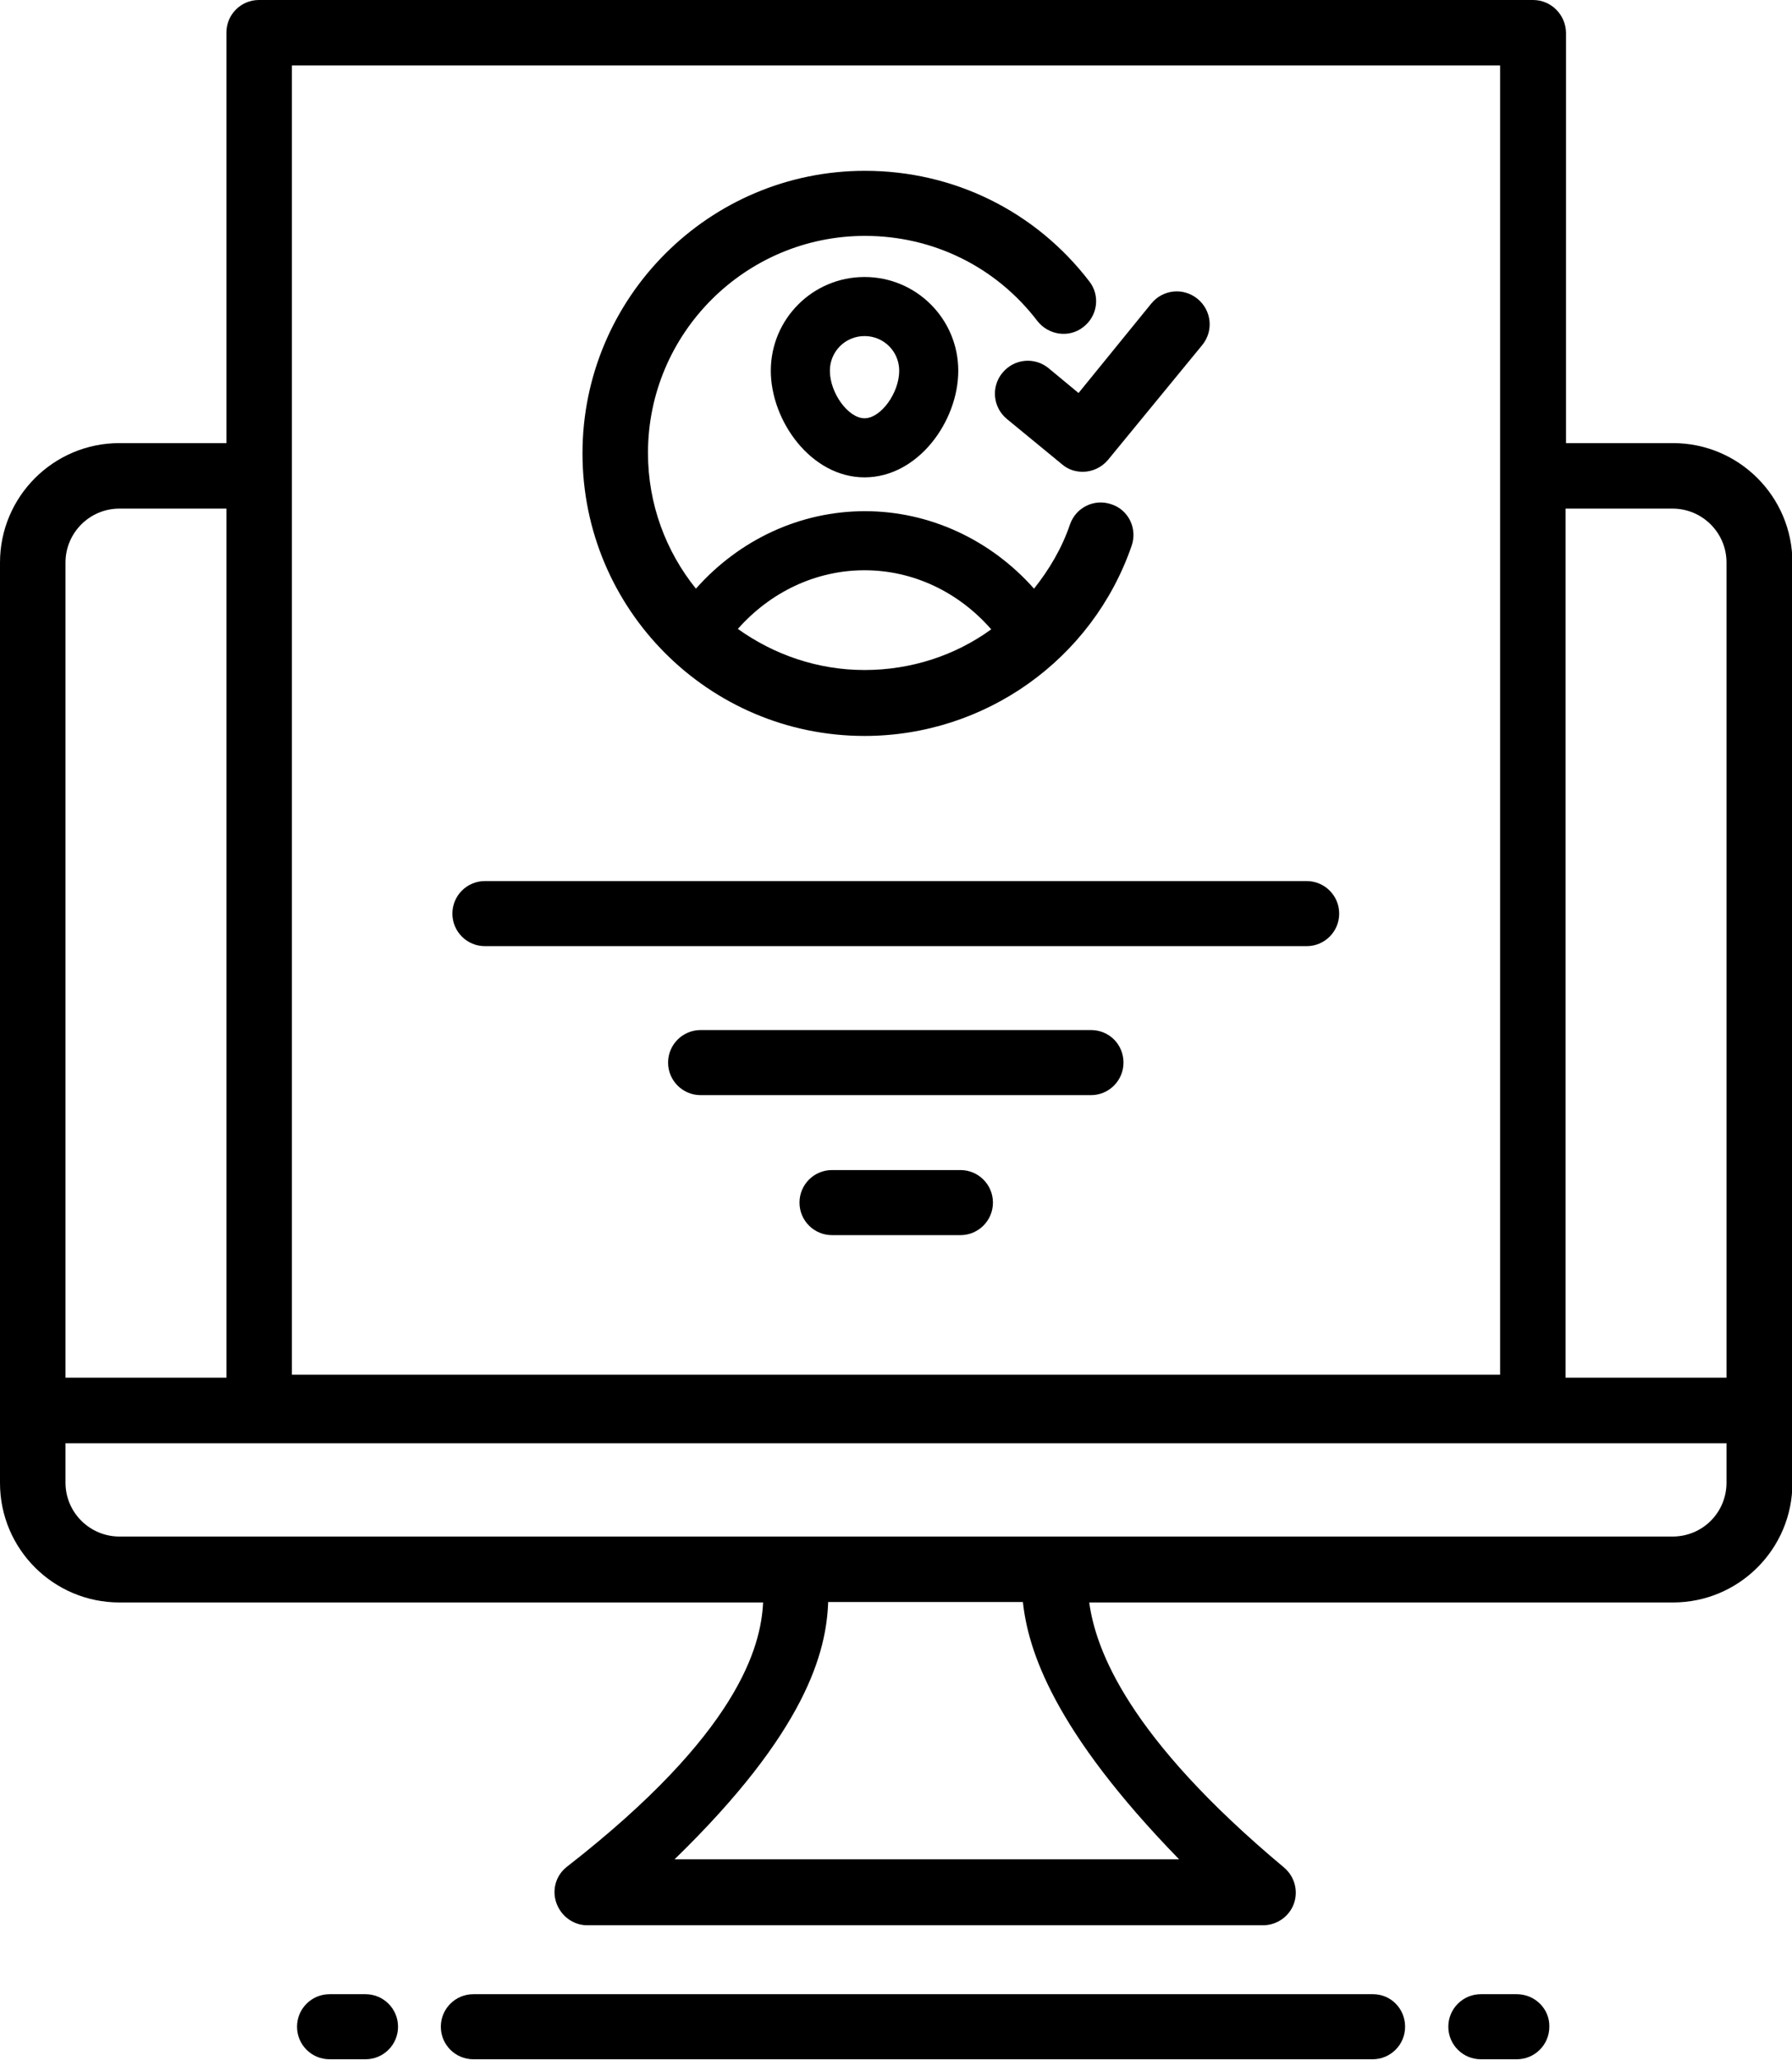
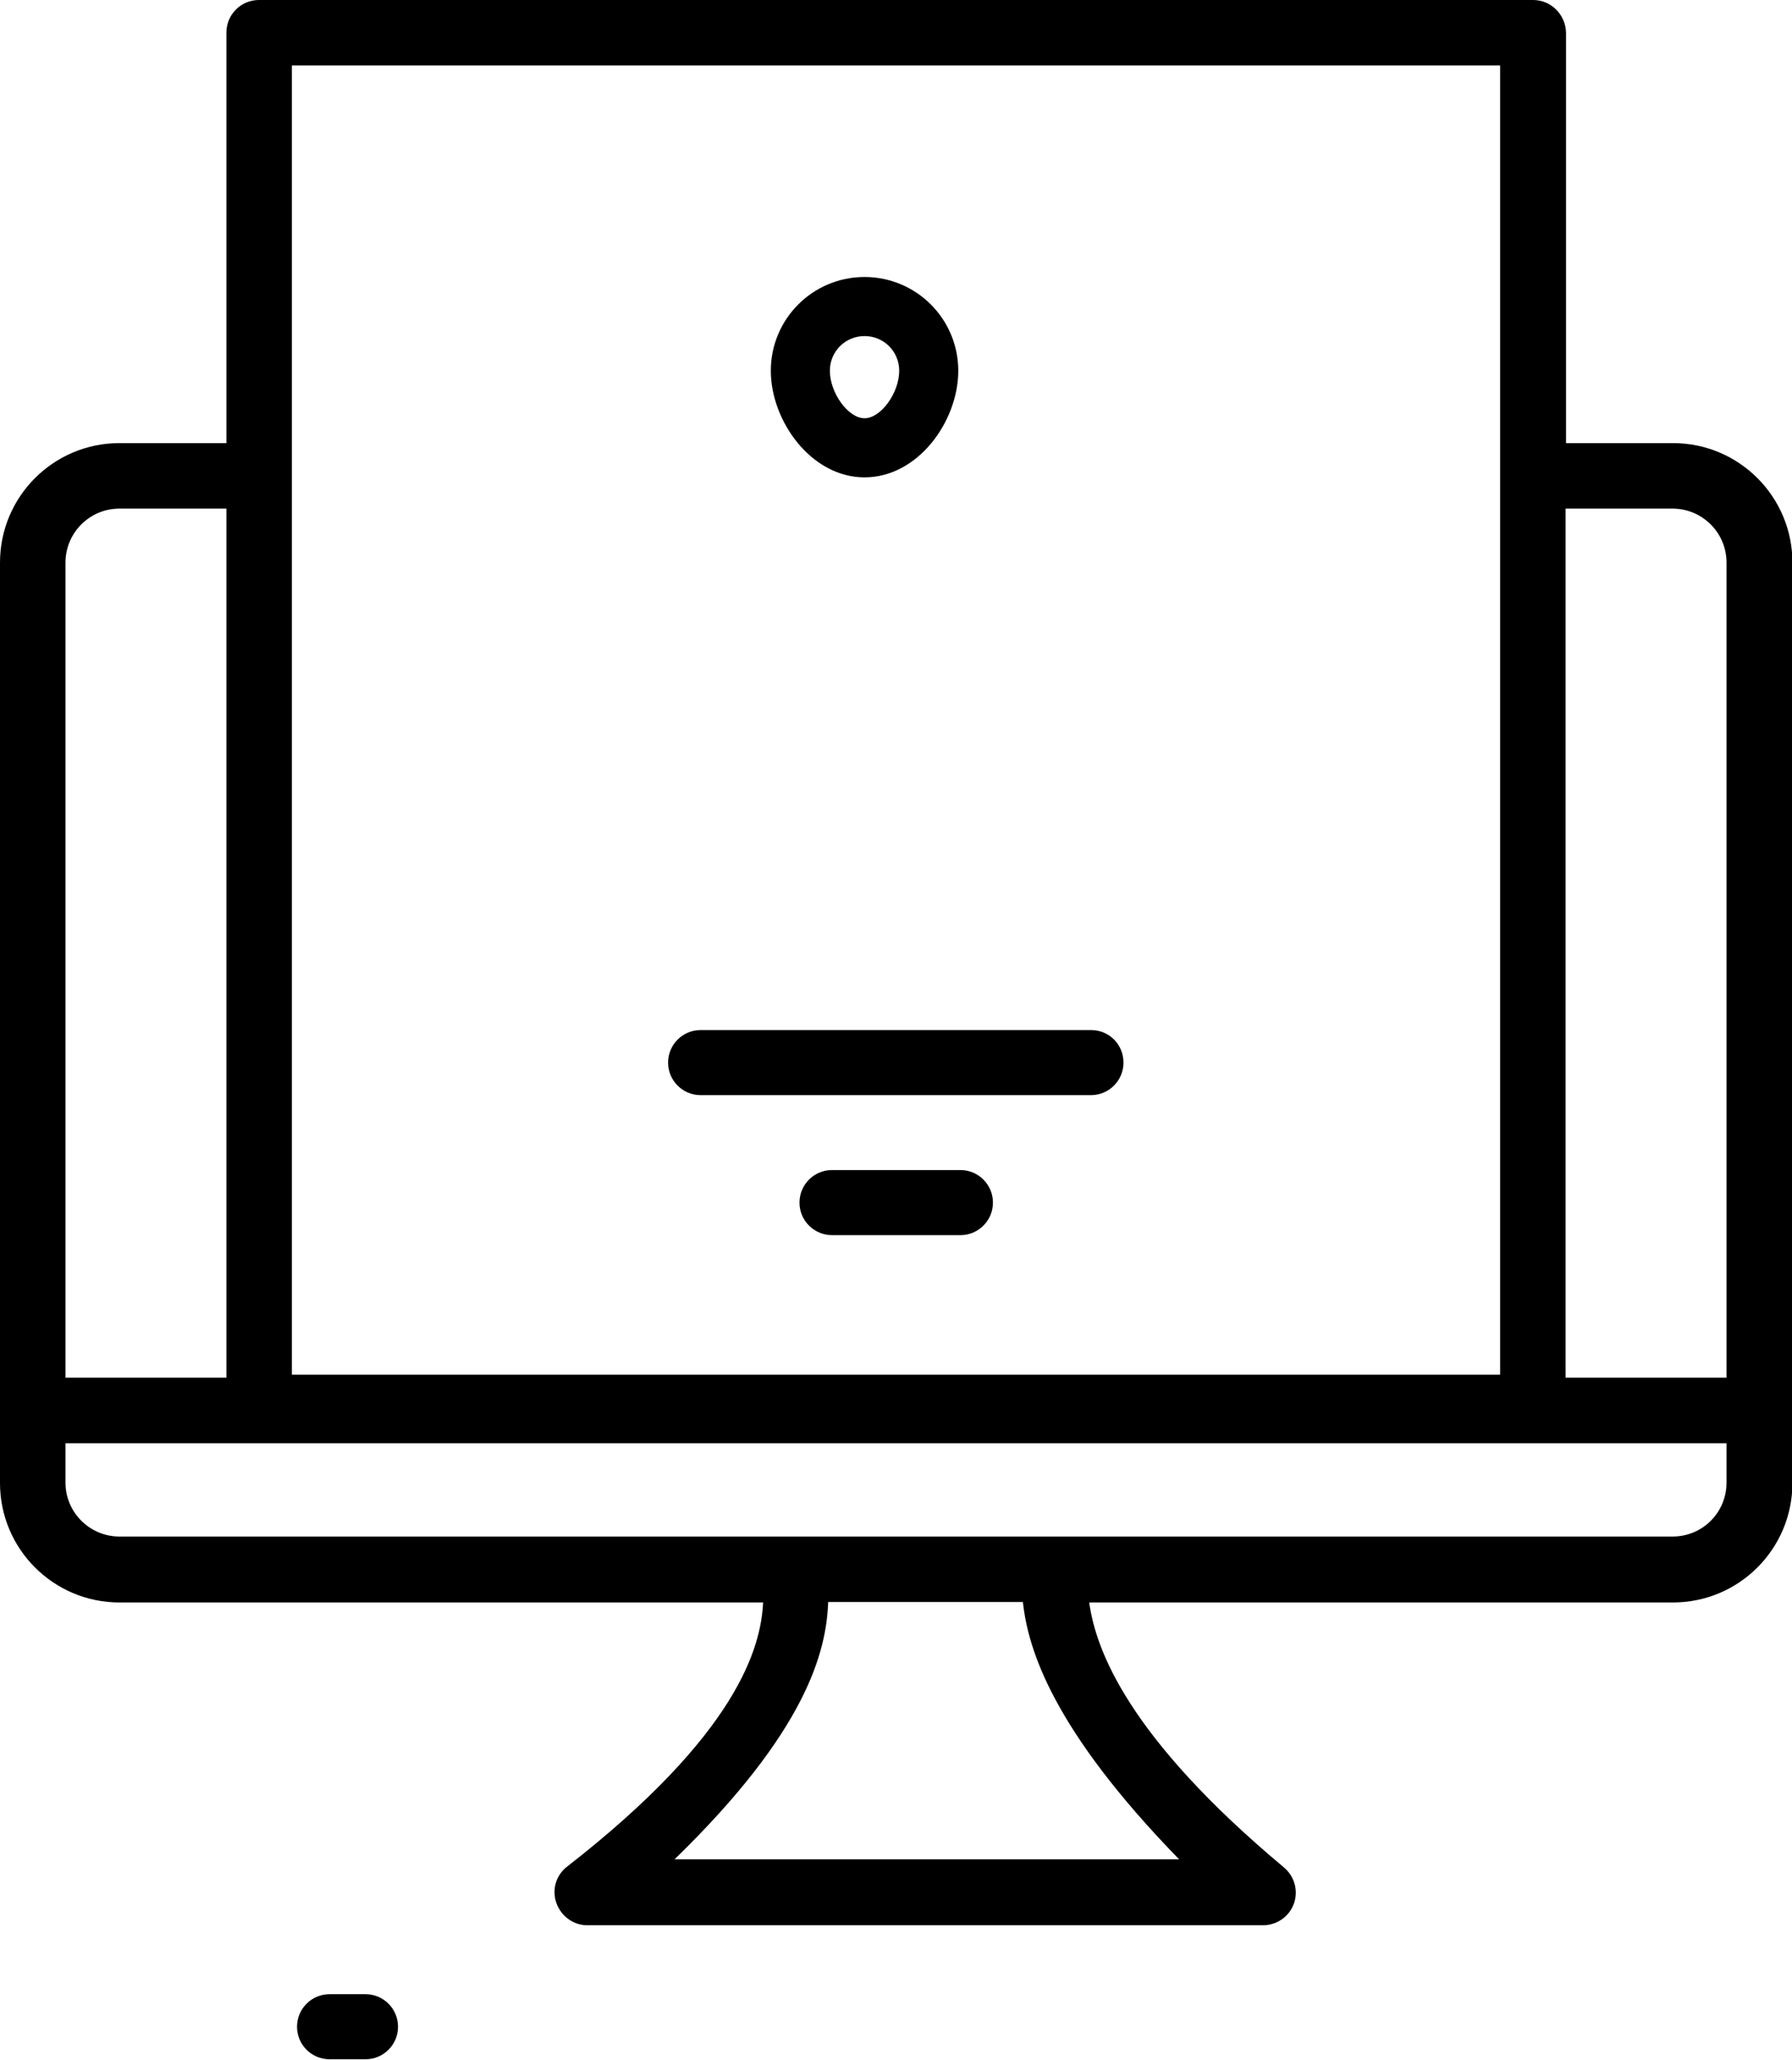
<svg xmlns="http://www.w3.org/2000/svg" version="1.1" id="Layer_1" x="0px" y="0px" viewBox="0 0 418.7 481.1" style="enable-background:new 0 0 418.7 481.1;" xml:space="preserve">
  <g>
    <g>
-       <path d="M320.8,465.8H110.6c-4.2,0-7.6,3.4-7.6,7.6s3.4,7.6,7.6,7.6h210.1c4.2,0,7.6-3.4,7.6-7.6S325,465.8,320.8,465.8z" />
      <path d="M77,465.8c-4.2,0-7.6,3.4-7.6,7.6s3.4,7.6,7.6,7.6h8.4c4.2,0,7.6-3.4,7.6-7.6s-3.4-7.6-7.6-7.6H77z" />
-       <path d="M354.4,465.8H346c-4.2,0-7.6,3.4-7.6,7.6s3.4,7.6,7.6,7.6h8.4c4.2,0,7.6-3.4,7.6-7.6C362.1,469.2,358.6,465.8,354.4,465.8    z" />
    </g>
    <path d="M358.2,0H60.5c-4.2,0-7.6,3.4-7.6,7.6v95.9h-25C12.5,103.5,0,116,0,131.4v215c0,15.4,12.5,27.9,27.9,27.9h150.4   c-0.5,10.3-5.7,30.5-45.8,61.7c-2.6,2-3.6,5.4-2.5,8.5c1.1,3.1,4,5.2,7.2,5.2H215h2.2h77.9c3.2,0,6.1-2,7.2-5s0.2-6.4-2.3-8.5   c-36.5-30.5-44-50.9-45.5-61.9h136.4c15.4,0,27.9-12.5,27.9-27.9v-215c0-15.4-12.5-27.9-27.9-27.9h-25V7.6   C365.8,3.4,362.4,0,358.2,0L358.2,0z M68.2,15.3h282.3v305.8H68.2V15.3z M27.9,118.8h25v203H15.3V131.4   C15.3,124.5,20.9,118.8,27.9,118.8z M275.5,434.3h-58.4H215h-57.4c30.8-29.9,35.5-48.5,35.9-60.1H239   C240.2,385.3,246,404,275.5,434.3L275.5,434.3z M390.8,358.9H27.9c-6.9,0-12.6-5.6-12.6-12.6v-9.2h388.1v9.2   C403.4,353.3,397.8,358.9,390.8,358.9L390.8,358.9z M390.8,118.8c6.9,0,12.6,5.6,12.6,12.6v190.4h-37.6v-203H390.8z" />
    <g>
-       <path d="M113.3,221h192c4.2,0,7.6-3.4,7.6-7.6s-3.4-7.6-7.6-7.6h-192c-4.2,0-7.6,3.4-7.6,7.6C105.7,217.6,109.1,221,113.3,221z" />
      <path d="M254.9,240.6h-91.2c-4.2,0-7.6,3.4-7.6,7.6s3.4,7.6,7.6,7.6h91.2c4.2,0,7.6-3.4,7.6-7.6S259.2,240.6,254.9,240.6z" />
      <path d="M224.4,273.3h-30c-4.2,0-7.6,3.4-7.6,7.6s3.4,7.6,7.6,7.6h30c4.2,0,7.6-3.4,7.6-7.6C232,276.7,228.6,273.3,224.4,273.3z" />
    </g>
    <g>
-       <path d="M202,171.9c28.1,0,53.2-17.8,62.4-44.4c1.4-4-0.7-8.4-4.7-9.7c-4-1.4-8.3,0.7-9.7,4.7c-1.9,5.6-4.9,10.6-8.4,15    c-10.1-11.4-24.4-18.1-39.5-18.1c-15.2,0-29.4,6.7-39.5,18.1c-7-8.7-11.2-19.7-11.2-31.7c0-28,22.8-50.7,50.7-50.7    c15.9,0,30.6,7.2,40.3,19.9c2.6,3.3,7.4,4,10.7,1.4c3.4-2.6,4-7.4,1.4-10.7c-12.6-16.4-31.7-25.8-52.4-25.8c-36.4,0-66,29.6-66,66    S165.6,171.9,202,171.9L202,171.9z M202,133.2c11.4,0,22,5.1,29.6,13.8c-8.4,6.1-18.7,9.5-29.6,9.5c-11,0-21.2-3.6-29.6-9.6    C180,138.3,190.6,133.2,202,133.2L202,133.2z" />
      <path d="M180.1,86.6c0,11.7,9.4,24.9,21.9,24.9c12.5,0,21.9-13.1,21.9-24.9c0-12.1-9.8-21.9-21.9-21.9S180.1,74.5,180.1,86.6    L180.1,86.6z M210.1,86.6c0,5.2-4.3,11.1-8.1,11.1c-3.8,0-8.1-5.9-8.1-11.1c0-4.5,3.6-8.1,8.1-8.1S210.1,82.1,210.1,86.6z" />
-       <path d="M245,86c-3.3-2.7-8.1-2.2-10.8,1.1c-2.7,3.3-2.2,8.1,1.1,10.8l12.9,10.6c1.4,1.2,3.1,1.7,4.8,1.7c2.2,0,4.4-1,5.9-2.8    l22-26.8c2.7-3.3,2.2-8.1-1.1-10.8c-3.3-2.7-8.1-2.2-10.8,1.1L252,91.8L245,86z" />
    </g>
  </g>
</svg>